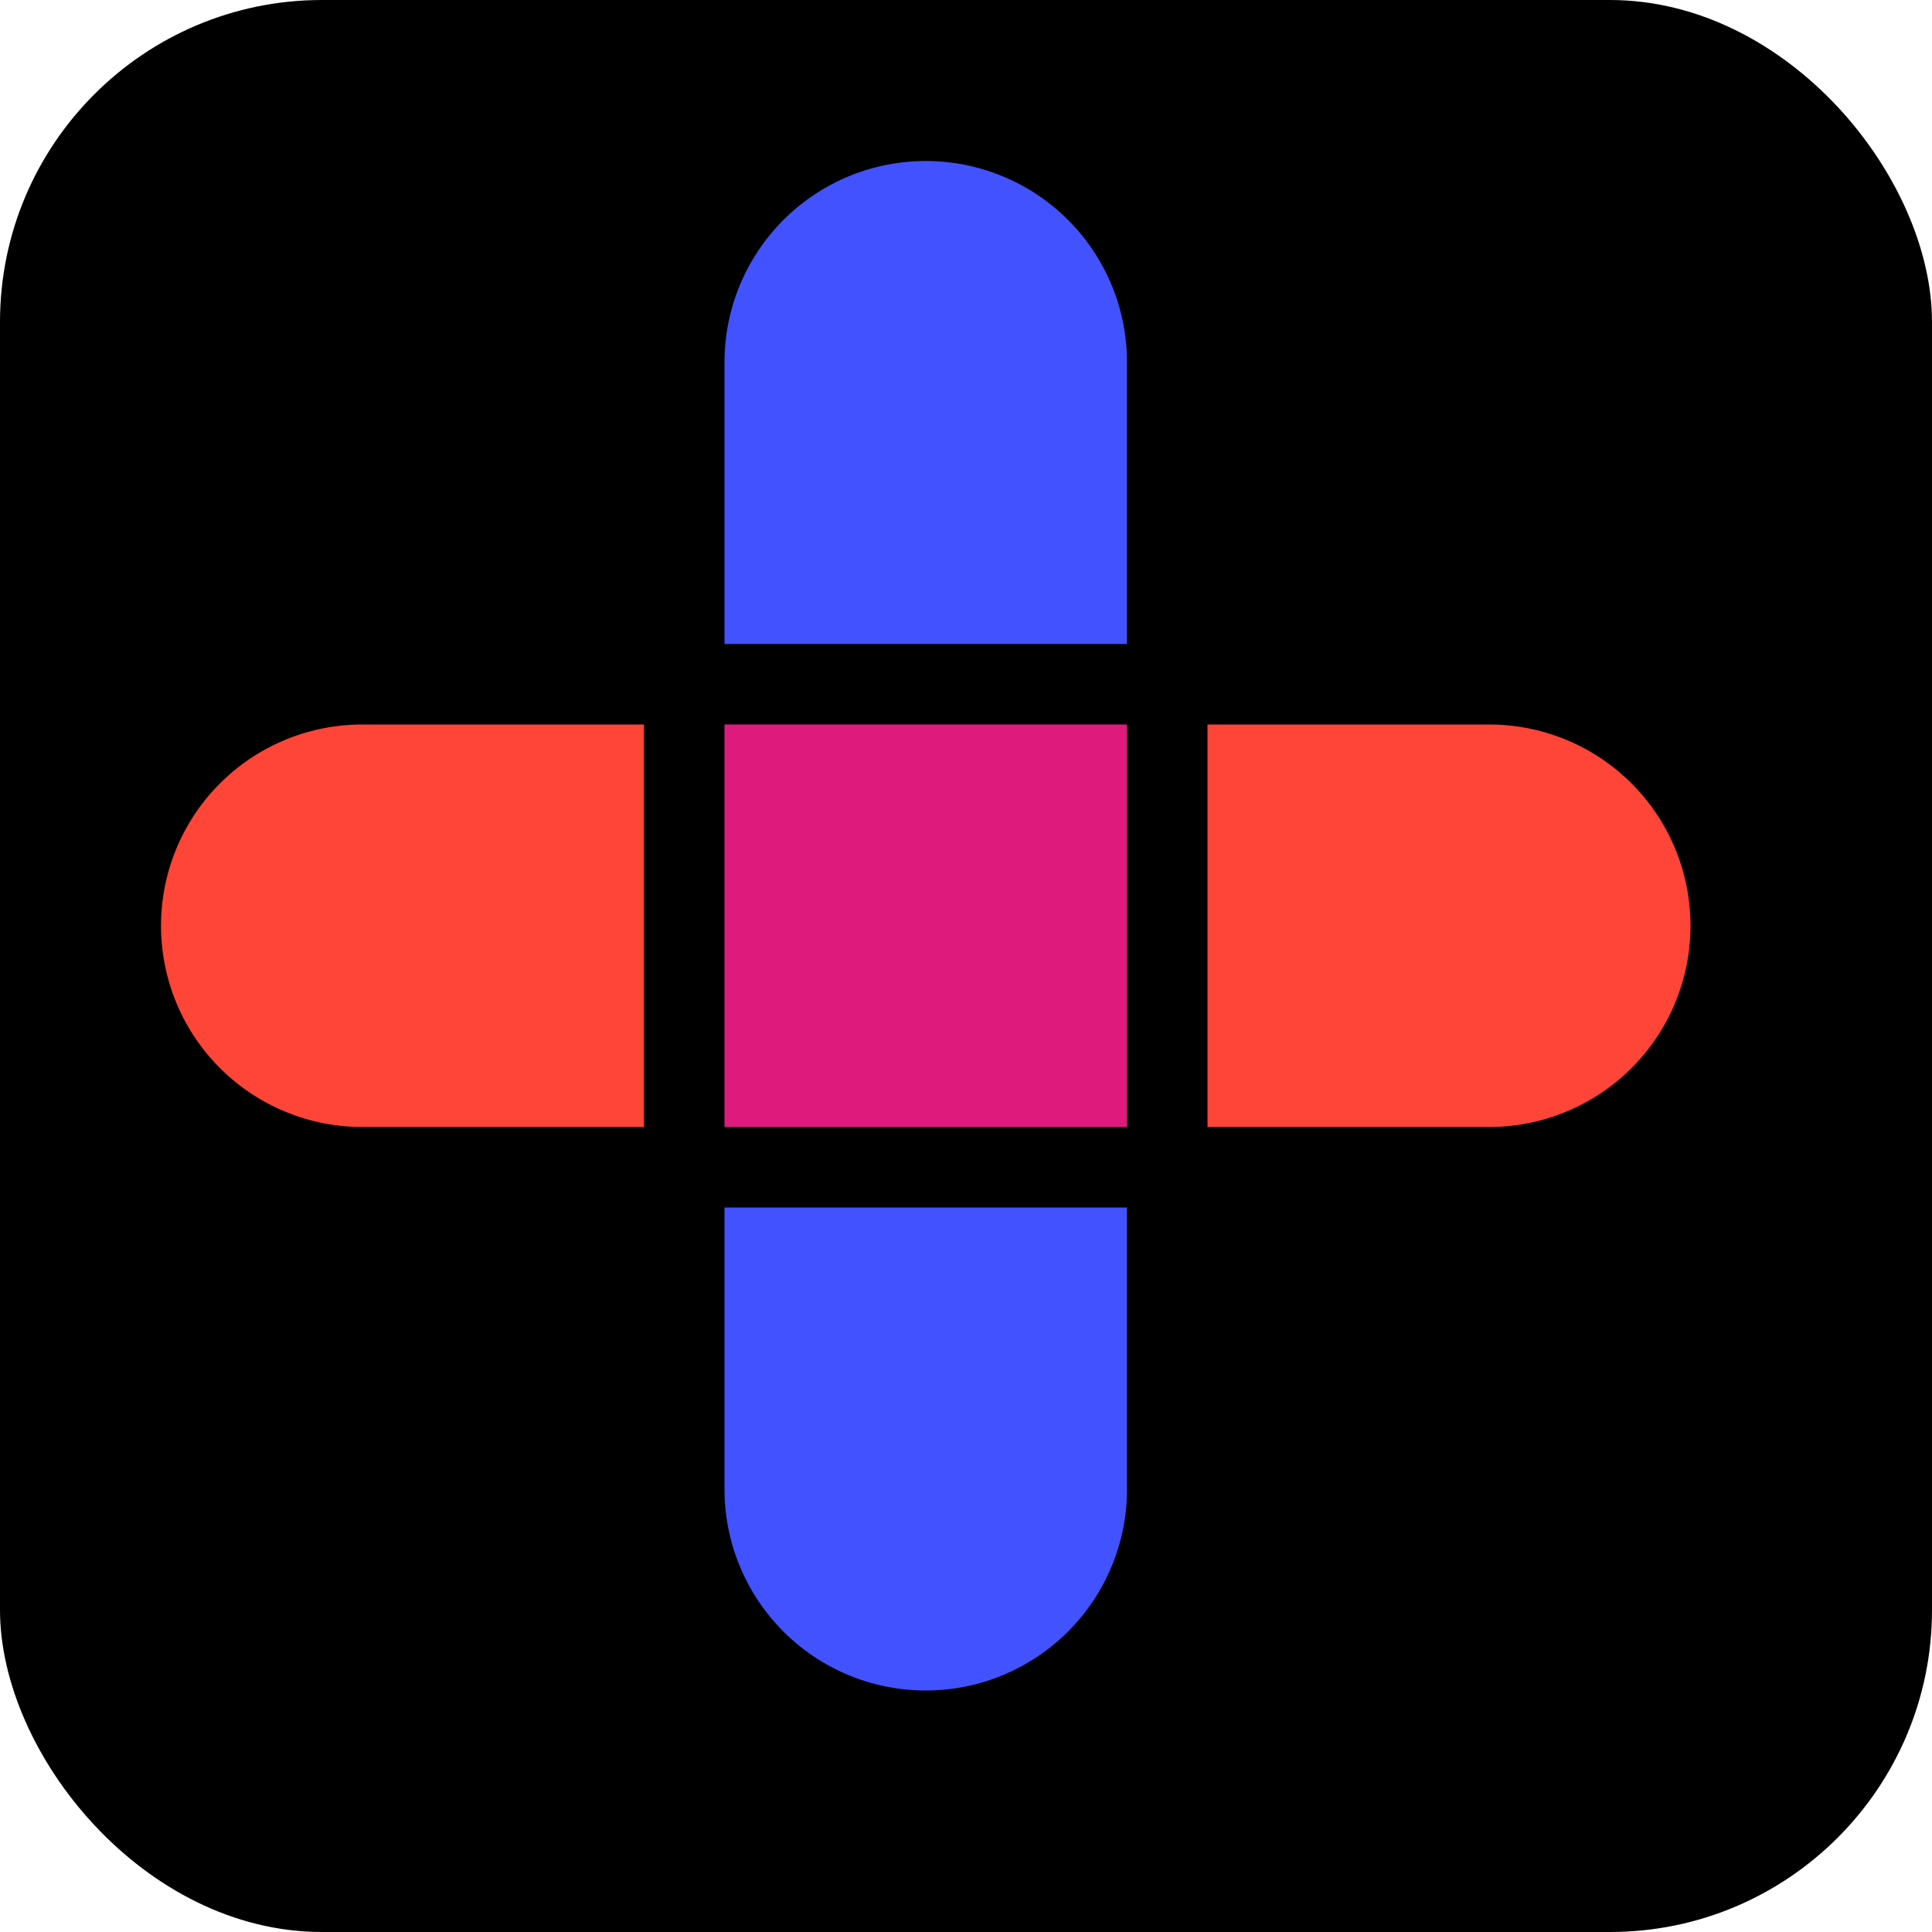
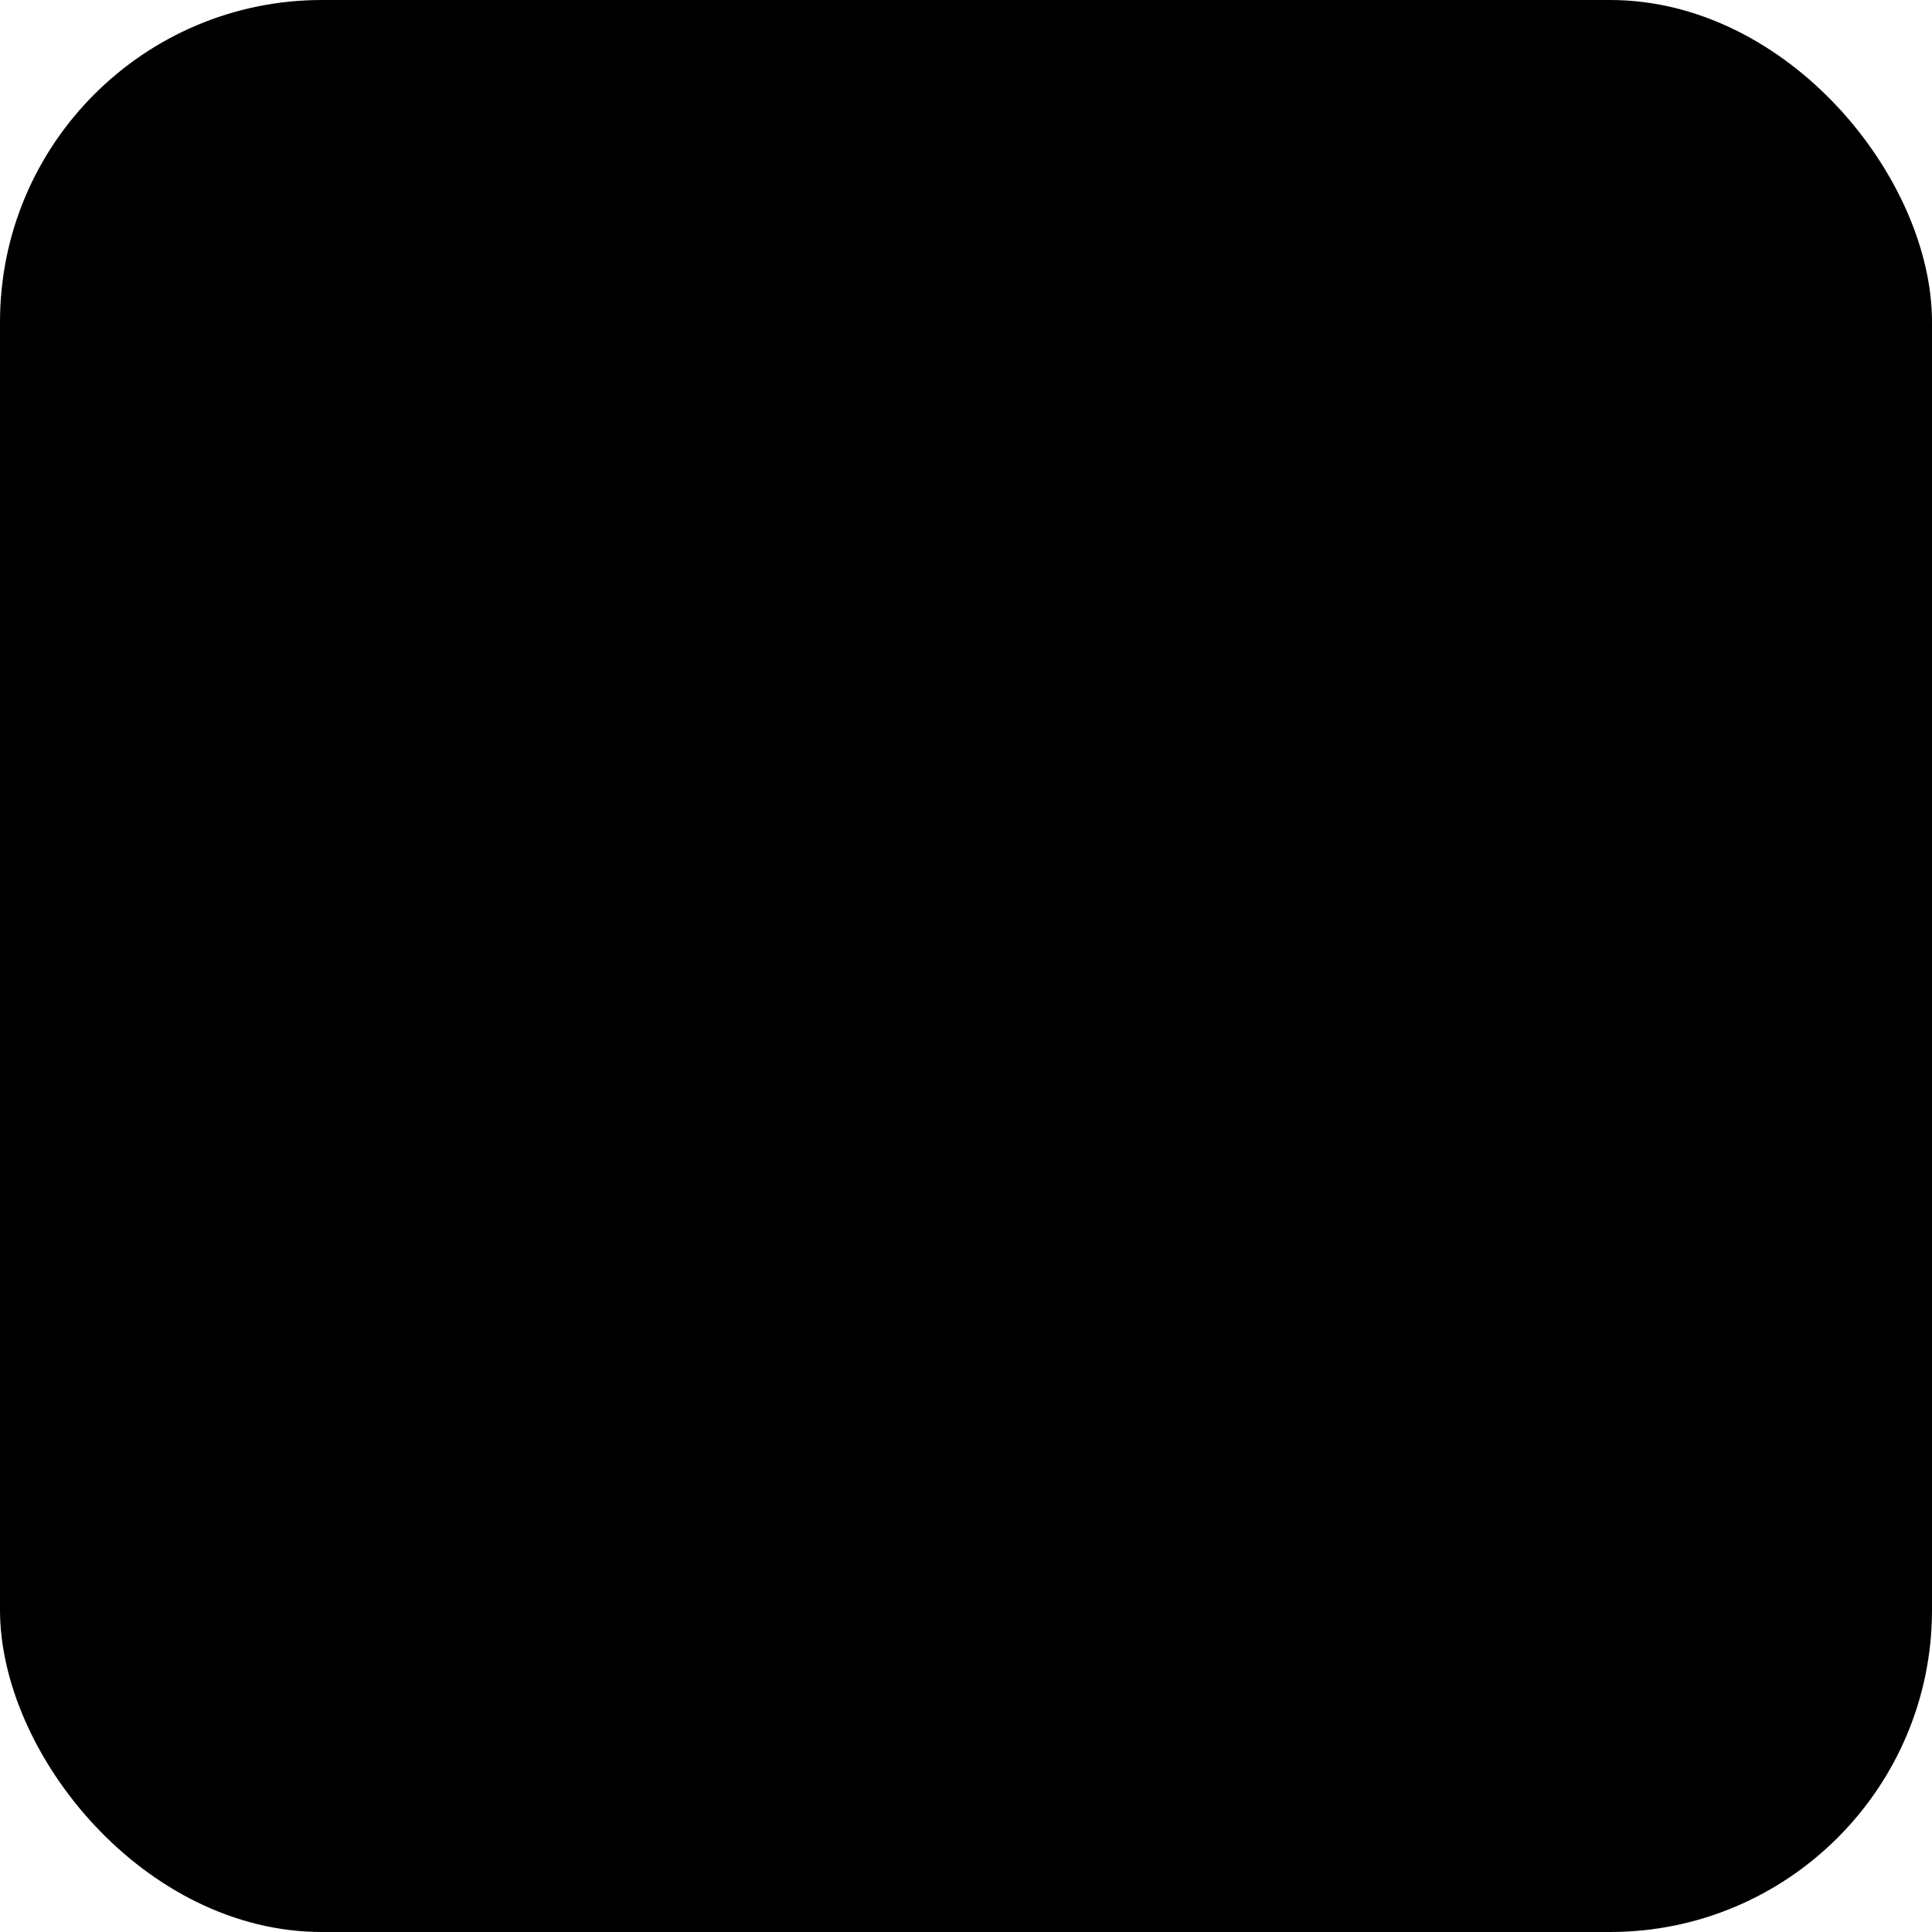
<svg xmlns="http://www.w3.org/2000/svg" width="24" height="24" fill="none">
  <rect width="24" height="24" rx="4" fill="#000" />
-   <path d="M11.5 2A2.5 2.5 0 0 1 14 4.5V8H9V4.5A2.5 2.5 0 0 1 11.5 2z" fill="#4352FF" />
-   <path d="M14 9v5H9V9h5z" fill="#DE1B7C" />
-   <path d="M11.5 21A2.5 2.5 0 0 1 9 18.5V15h5v3.5a2.5 2.5 0 0 1-2.5 2.5z" fill="#4352FF" />
-   <path d="M2 11.5A2.5 2.5 0 0 1 4.5 9H8v5H4.5A2.5 2.5 0 0 1 2 11.5zm19 0a2.5 2.5 0 0 1-2.5 2.5H15V9h3.5a2.5 2.5 0 0 1 2.5 2.5z" fill="#FE4537" />
</svg>